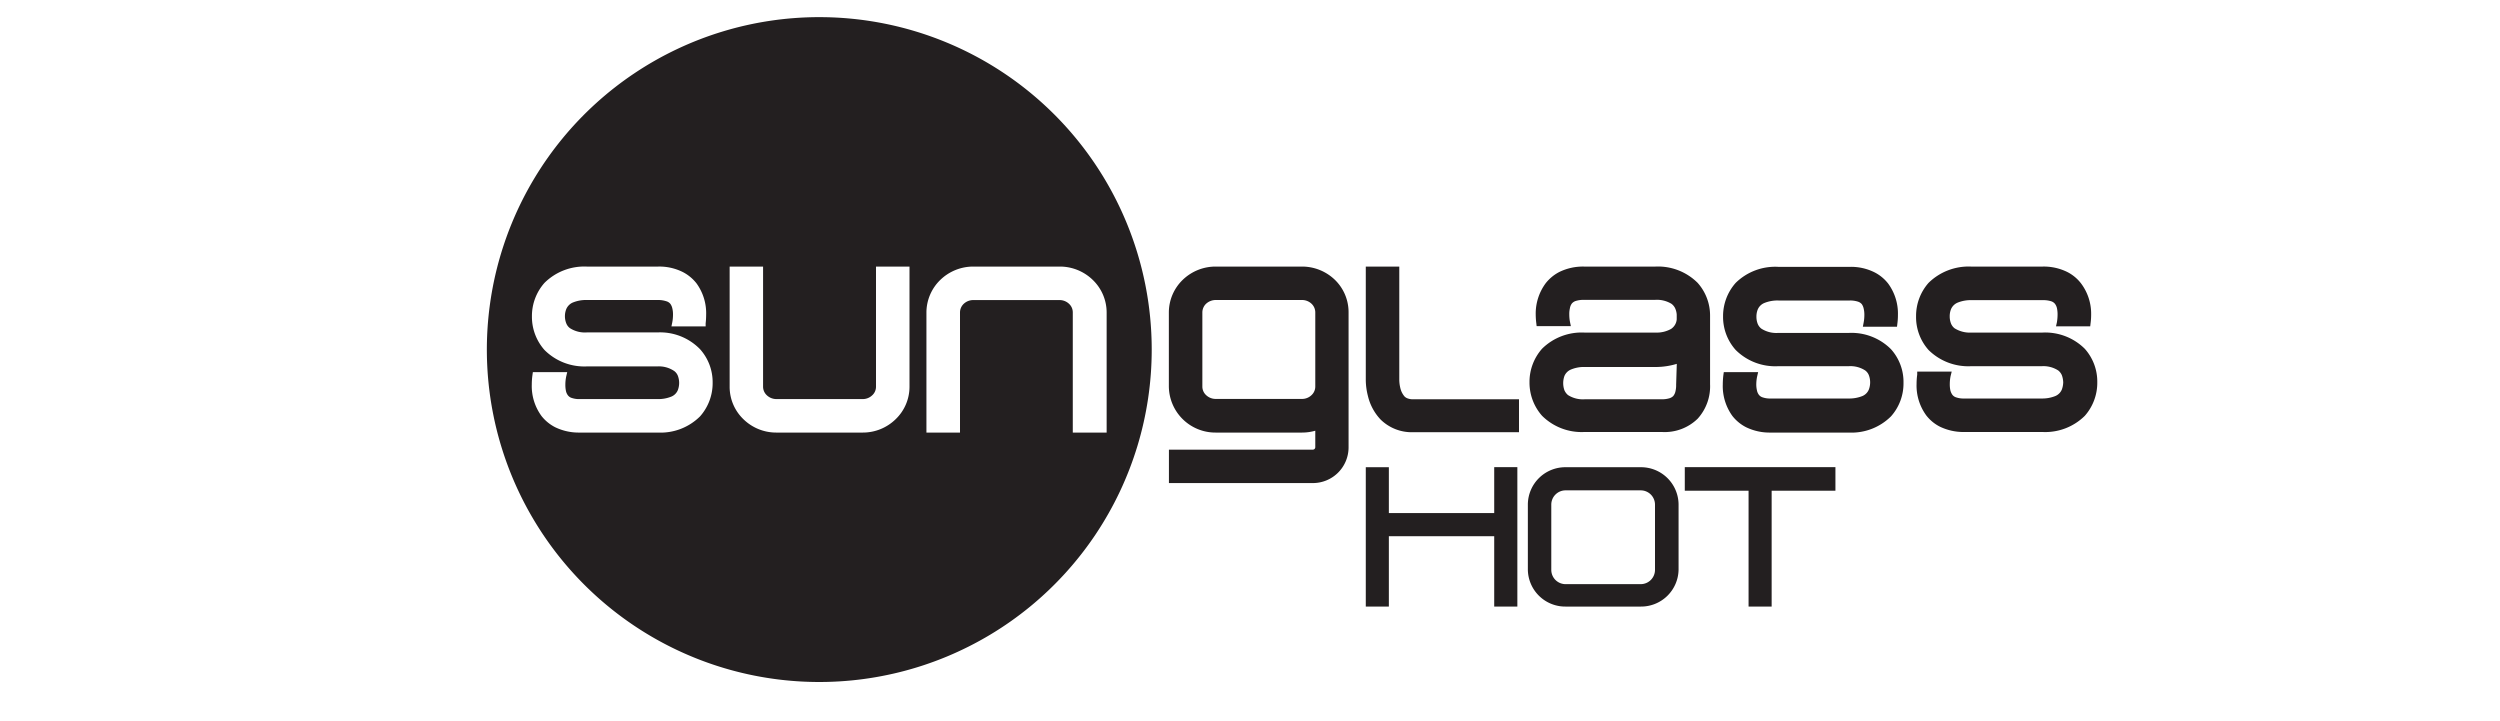
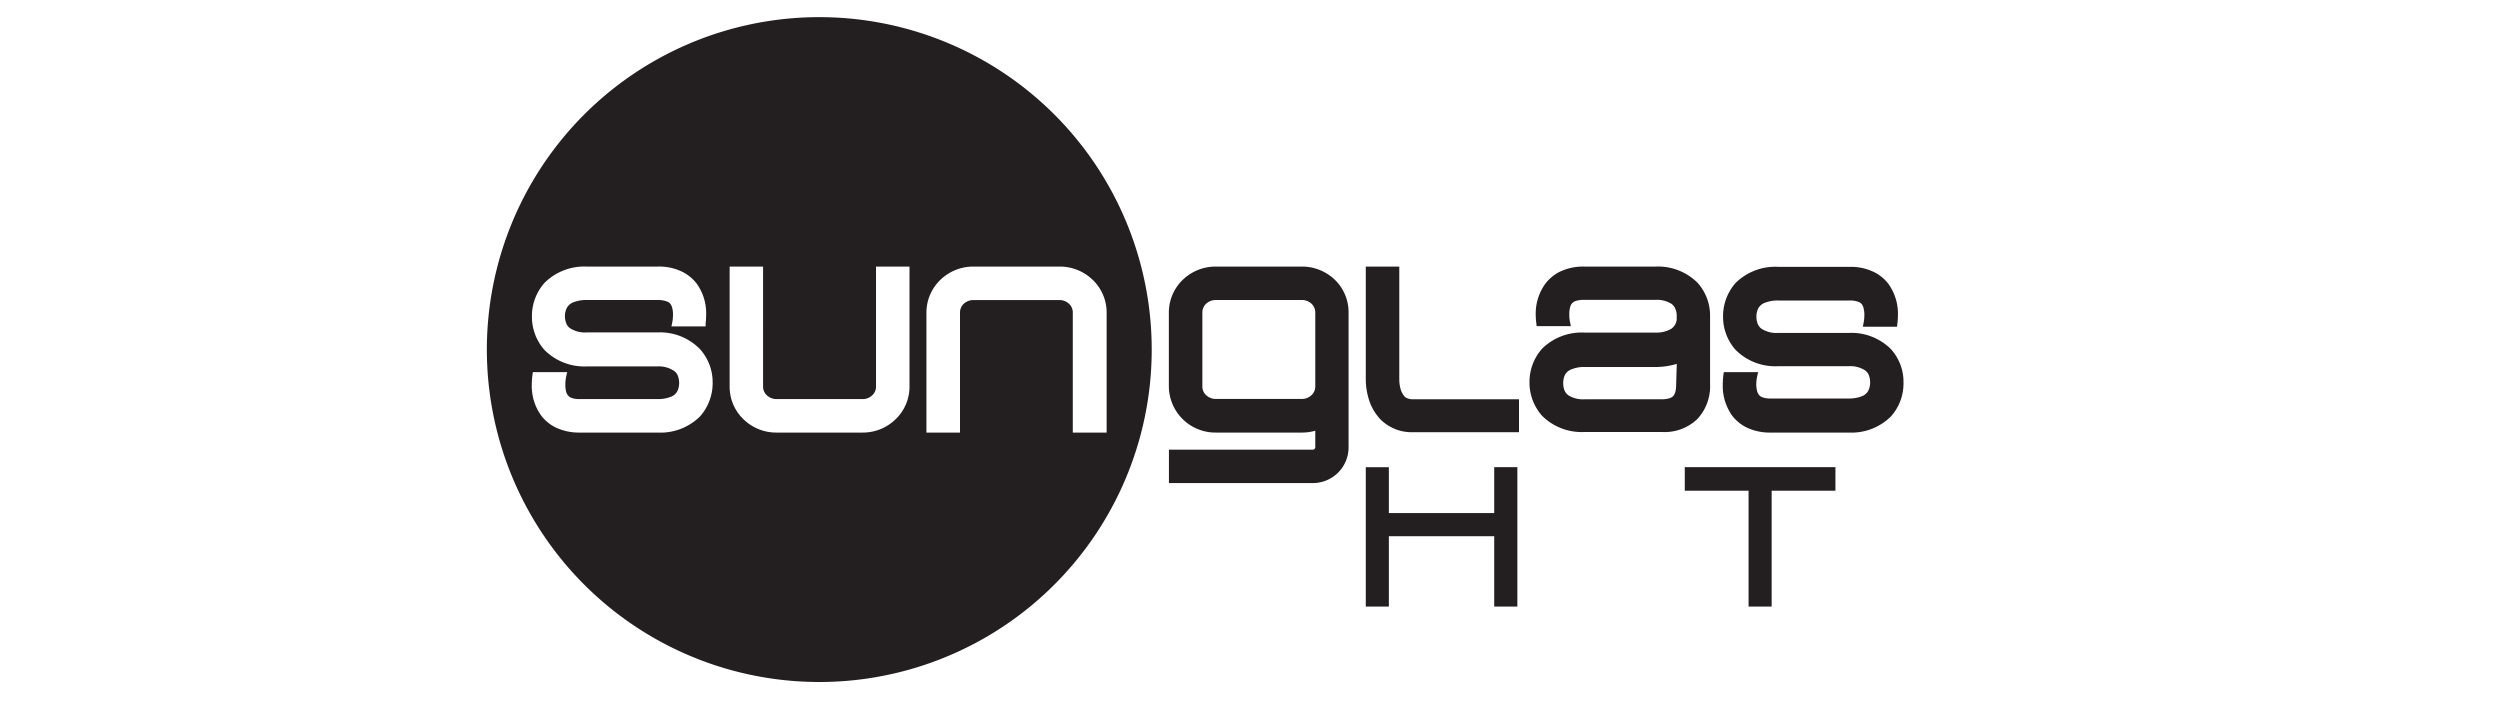
<svg xmlns="http://www.w3.org/2000/svg" id="Layer_1" data-name="Layer 1" viewBox="0 0 350 101">
  <defs>
    <style>.cls-1{fill:#231f20;}</style>
  </defs>
  <path class="cls-1" d="M264.73,48.88a7.81,7.81,0,0,0-5.9-2.27h-9.9a3.86,3.86,0,0,1-2.34-.6,1.62,1.62,0,0,1-.51-.67,2.7,2.7,0,0,1-.18-1,2.66,2.66,0,0,1,.18-1,1.7,1.7,0,0,1,.9-.91,4.87,4.87,0,0,1,2-.36h10a3.55,3.55,0,0,1,1.1.15,1.19,1.19,0,0,1,.57.36,1.7,1.7,0,0,1,.27.65,3.49,3.49,0,0,1,.09.86,5.54,5.54,0,0,1-.1,1.07l-.11.58h4.78l.05-.43a8.6,8.6,0,0,0,.08-1.22,7.11,7.11,0,0,0-1.36-4.38,5.69,5.69,0,0,0-1.91-1.58,7.32,7.32,0,0,0-3.46-.77h-10A7.89,7.89,0,0,0,243,39.6a7,7,0,0,0-1.77,4.7v0A6.93,6.93,0,0,0,243,49a7.85,7.85,0,0,0,5.9,2.27h9.89a3.8,3.8,0,0,1,2.35.6,1.55,1.55,0,0,1,.5.66,2.86,2.86,0,0,1,0,2,1.68,1.68,0,0,1-.89.91,4.94,4.94,0,0,1-2,.35H247.9a3.11,3.11,0,0,1-1.1-.15,1.06,1.06,0,0,1-.55-.36,1.51,1.51,0,0,1-.28-.64,3.57,3.57,0,0,1-.09-.87A5.49,5.49,0,0,1,246,52.7l.14-.6h-4.81l-.06.43a11.94,11.94,0,0,0-.08,1.31,7.13,7.13,0,0,0,1.35,4.4,5.78,5.78,0,0,0,1.91,1.57,7.56,7.56,0,0,0,3.44.75h10.94a7.84,7.84,0,0,0,5.9-2.26,6.91,6.91,0,0,0,1.76-4.7v0A6.85,6.85,0,0,0,264.73,48.88Z" />
-   <path class="cls-1" d="M291.34,39.67a5.64,5.64,0,0,0-1.9-1.58,7.41,7.41,0,0,0-3.46-.77H275.93A8,8,0,0,0,270,39.6a7,7,0,0,0-1.75,4.7v0A6.91,6.91,0,0,0,270,49a7.9,7.9,0,0,0,5.91,2.27h9.91a3.83,3.83,0,0,1,2.34.6,1.73,1.73,0,0,1,.5.66,3.2,3.2,0,0,1,.19,1,3.15,3.15,0,0,1-.19,1,1.7,1.7,0,0,1-.9.91,4.87,4.87,0,0,1-1.94.35H275a3.13,3.13,0,0,1-1.11-.15,1.06,1.06,0,0,1-.55-.36,1.81,1.81,0,0,1-.29-.64,4.14,4.14,0,0,1-.08-.87,5.58,5.58,0,0,1,.12-1.15l.15-.6h-4.83l0,.43a9.74,9.74,0,0,0-.09,1.31,7.08,7.08,0,0,0,1.36,4.4,5.63,5.63,0,0,0,1.9,1.57,7.6,7.6,0,0,0,3.45.75h10.93a7.88,7.88,0,0,0,5.91-2.26,7,7,0,0,0,1.75-4.7v0a6.89,6.89,0,0,0-1.75-4.69,7.85,7.85,0,0,0-5.91-2.27H276a4,4,0,0,1-2.36-.6,1.6,1.6,0,0,1-.5-.67,2.7,2.7,0,0,1-.18-1,2.66,2.66,0,0,1,.18-1,1.74,1.74,0,0,1,.9-.91,4.88,4.88,0,0,1,2-.36h10a3.64,3.64,0,0,1,1.1.15,1.12,1.12,0,0,1,.55.36,1.56,1.56,0,0,1,.29.65,4,4,0,0,1,.08.86,6.67,6.67,0,0,1-.09,1.07l-.13.58h4.79l.05-.43a8.55,8.55,0,0,0,.08-1.21A7.06,7.06,0,0,0,291.34,39.67Z" />
  <path class="cls-1" d="M197.82,55.9a2.09,2.09,0,0,1-.82-.15,1.13,1.13,0,0,1-.37-.25,2.76,2.76,0,0,1-.58-1.16,5.15,5.15,0,0,1-.15-1.09h0V37.32h-4.69V53.2h0v0a9.27,9.27,0,0,0,.3,2.24,7.21,7.21,0,0,0,1.76,3.28,6.21,6.21,0,0,0,4.53,1.79h14.86V55.9Z" />
  <path class="cls-1" d="M186.9,39.19a6.62,6.62,0,0,0-4.63-1.87H170.2a6.62,6.62,0,0,0-4.63,1.87,6.35,6.35,0,0,0-1.93,4.54V54.12a6.52,6.52,0,0,0,6.56,6.44h12.07a6.76,6.76,0,0,0,1.87-.26v2.31a.34.34,0,0,1-.34.34H163.65v4.68H183.8a5,5,0,0,0,5-5V43.73A6.31,6.31,0,0,0,186.9,39.19Zm-2.76,14.93a1.63,1.63,0,0,1-.54,1.21,1.9,1.9,0,0,1-1.33.52H170.2a1.94,1.94,0,0,1-1.33-.52,1.63,1.63,0,0,1-.54-1.21V43.73a1.68,1.68,0,0,1,.54-1.22A2,2,0,0,1,170.2,42h12.07a1.94,1.94,0,0,1,1.33.51,1.68,1.68,0,0,1,.54,1.22Z" />
  <path class="cls-1" d="M237.66,39.59a7.86,7.86,0,0,0-5.9-2.27h-10a7.51,7.51,0,0,0-3.46.76,5.85,5.85,0,0,0-1.9,1.57A7.14,7.14,0,0,0,215,44a10.42,10.42,0,0,0,.08,1.23l.05.43h4.79l-.12-.58a5.57,5.57,0,0,1-.1-1.08,3.39,3.39,0,0,1,.09-.86,1.48,1.48,0,0,1,.28-.66,1.19,1.19,0,0,1,.55-.35,3.6,3.6,0,0,1,1.1-.15h10a3.92,3.92,0,0,1,2.28.55,1.65,1.65,0,0,1,.51.61,2.52,2.52,0,0,1,.23.9c0,.05,0,.18,0,.3s0,.3,0,.38a1.77,1.77,0,0,1-.79,1.33,4.12,4.12,0,0,1-2.21.51H221.8a7.88,7.88,0,0,0-5.91,2.26,7,7,0,0,0-1.76,4.69v0a7,7,0,0,0,1.76,4.7,7.85,7.85,0,0,0,5.91,2.27h10.88a6.6,6.6,0,0,0,5-1.87,6.74,6.74,0,0,0,1.73-4.82v-8.8c0-.25,0-.49,0-.74v0A6.86,6.86,0,0,0,237.66,39.59Zm-3,14.28a3.49,3.49,0,0,1-.09.89,1.52,1.52,0,0,1-.33.7,1.33,1.33,0,0,1-.56.31,3.67,3.67,0,0,1-1,.13l-10.83,0a3.87,3.87,0,0,1-2.33-.59,1.84,1.84,0,0,1-.5-.67,3,3,0,0,1,0-2,1.69,1.69,0,0,1,.9-.9,4.7,4.7,0,0,1,2-.36h9.9a10.26,10.26,0,0,0,2.93-.44Z" />
  <path class="cls-1" d="M114.71,2.4a46.54,46.54,0,1,0,46.53,46.54A46.54,46.54,0,0,0,114.71,2.4ZM99.77,53.6A7,7,0,0,1,98,58.3a7.84,7.84,0,0,1-5.9,2.26H81.17a7.6,7.6,0,0,1-3.45-.75,5.78,5.78,0,0,1-1.91-1.57,7.08,7.08,0,0,1-1.36-4.4,9.74,9.74,0,0,1,.09-1.31l.06-.43h4.81l-.14.6a5.58,5.58,0,0,0-.12,1.15,4.14,4.14,0,0,0,.08.87,1.52,1.52,0,0,0,.29.64,1.06,1.06,0,0,0,.55.36,3.11,3.11,0,0,0,1.1.15H92A4.83,4.83,0,0,0,94,55.52a1.67,1.67,0,0,0,.9-.91,2.86,2.86,0,0,0,0-2,1.55,1.55,0,0,0-.5-.66A3.81,3.81,0,0,0,92,51.3h-9.9A7.87,7.87,0,0,1,76.23,49a7,7,0,0,1-1.76-4.7v0a7,7,0,0,1,1.76-4.7,7.91,7.91,0,0,1,5.91-2.28h10a7.32,7.32,0,0,1,3.46.77,5.79,5.79,0,0,1,1.91,1.58,7.1,7.1,0,0,1,1.35,4.39,10.54,10.54,0,0,1-.07,1.21l0,.43H94l.12-.58a5.54,5.54,0,0,0,.1-1.07,3.49,3.49,0,0,0-.09-.86,1.7,1.7,0,0,0-.28-.65,1.12,1.12,0,0,0-.55-.36A3.67,3.67,0,0,0,92.18,42h-10a4.9,4.9,0,0,0-2,.36,1.74,1.74,0,0,0-.9.91,2.65,2.65,0,0,0-.19,1,2.69,2.69,0,0,0,.19,1,1.54,1.54,0,0,0,.51.67,3.86,3.86,0,0,0,2.34.6h9.9A7.81,7.81,0,0,1,98,48.88a6.91,6.91,0,0,1,1.77,4.69Zm27.56.55a6.29,6.29,0,0,1-1.93,4.53,6.56,6.56,0,0,1-4.63,1.88H108.7a6.56,6.56,0,0,1-4.63-1.88,6.28,6.28,0,0,1-1.92-4.53V37.32h4.68V54.15a1.64,1.64,0,0,0,.54,1.2,1.94,1.94,0,0,0,1.33.52h12.07a1.9,1.9,0,0,0,1.33-.52,1.61,1.61,0,0,0,.54-1.2V37.32h4.69Zm22.86,6.41V43.74a1.62,1.62,0,0,0-.53-1.21,1.92,1.92,0,0,0-1.33-.52H136.26a1.94,1.94,0,0,0-1.33.52,1.67,1.67,0,0,0-.53,1.21V60.56h-4.7V43.74a6.37,6.37,0,0,1,1.93-4.54,6.62,6.62,0,0,1,4.63-1.88h12.07A6.61,6.61,0,0,1,153,39.2a6.33,6.33,0,0,1,1.93,4.54V60.56Z" />
-   <path class="cls-1" d="M217.18,79.78V70.65a2,2,0,0,1,2-2h10.52a2,2,0,0,1,2,2v9.13a2,2,0,0,1-2,2H219.22A2,2,0,0,1,217.18,79.78Zm2-14.37a5.25,5.25,0,0,0-5.28,5.19v9.14a5.24,5.24,0,0,0,5.28,5.18h10.52A5.25,5.25,0,0,0,235,79.74V70.6a5.26,5.26,0,0,0-5.29-5.19Z" />
  <polygon class="cls-1" points="194.44 75.07 209.19 75.07 209.19 84.92 212.43 84.92 212.43 65.4 209.19 65.4 209.19 71.83 194.44 71.83 194.44 65.41 191.21 65.41 191.21 84.92 194.44 84.92 194.44 75.07" />
  <polygon class="cls-1" points="248.03 68.7 256.96 68.7 256.96 65.4 235.87 65.4 235.87 68.7 244.8 68.7 244.8 78.9 244.8 78.91 244.8 84.92 248.03 84.92 248.03 68.7" />
</svg>